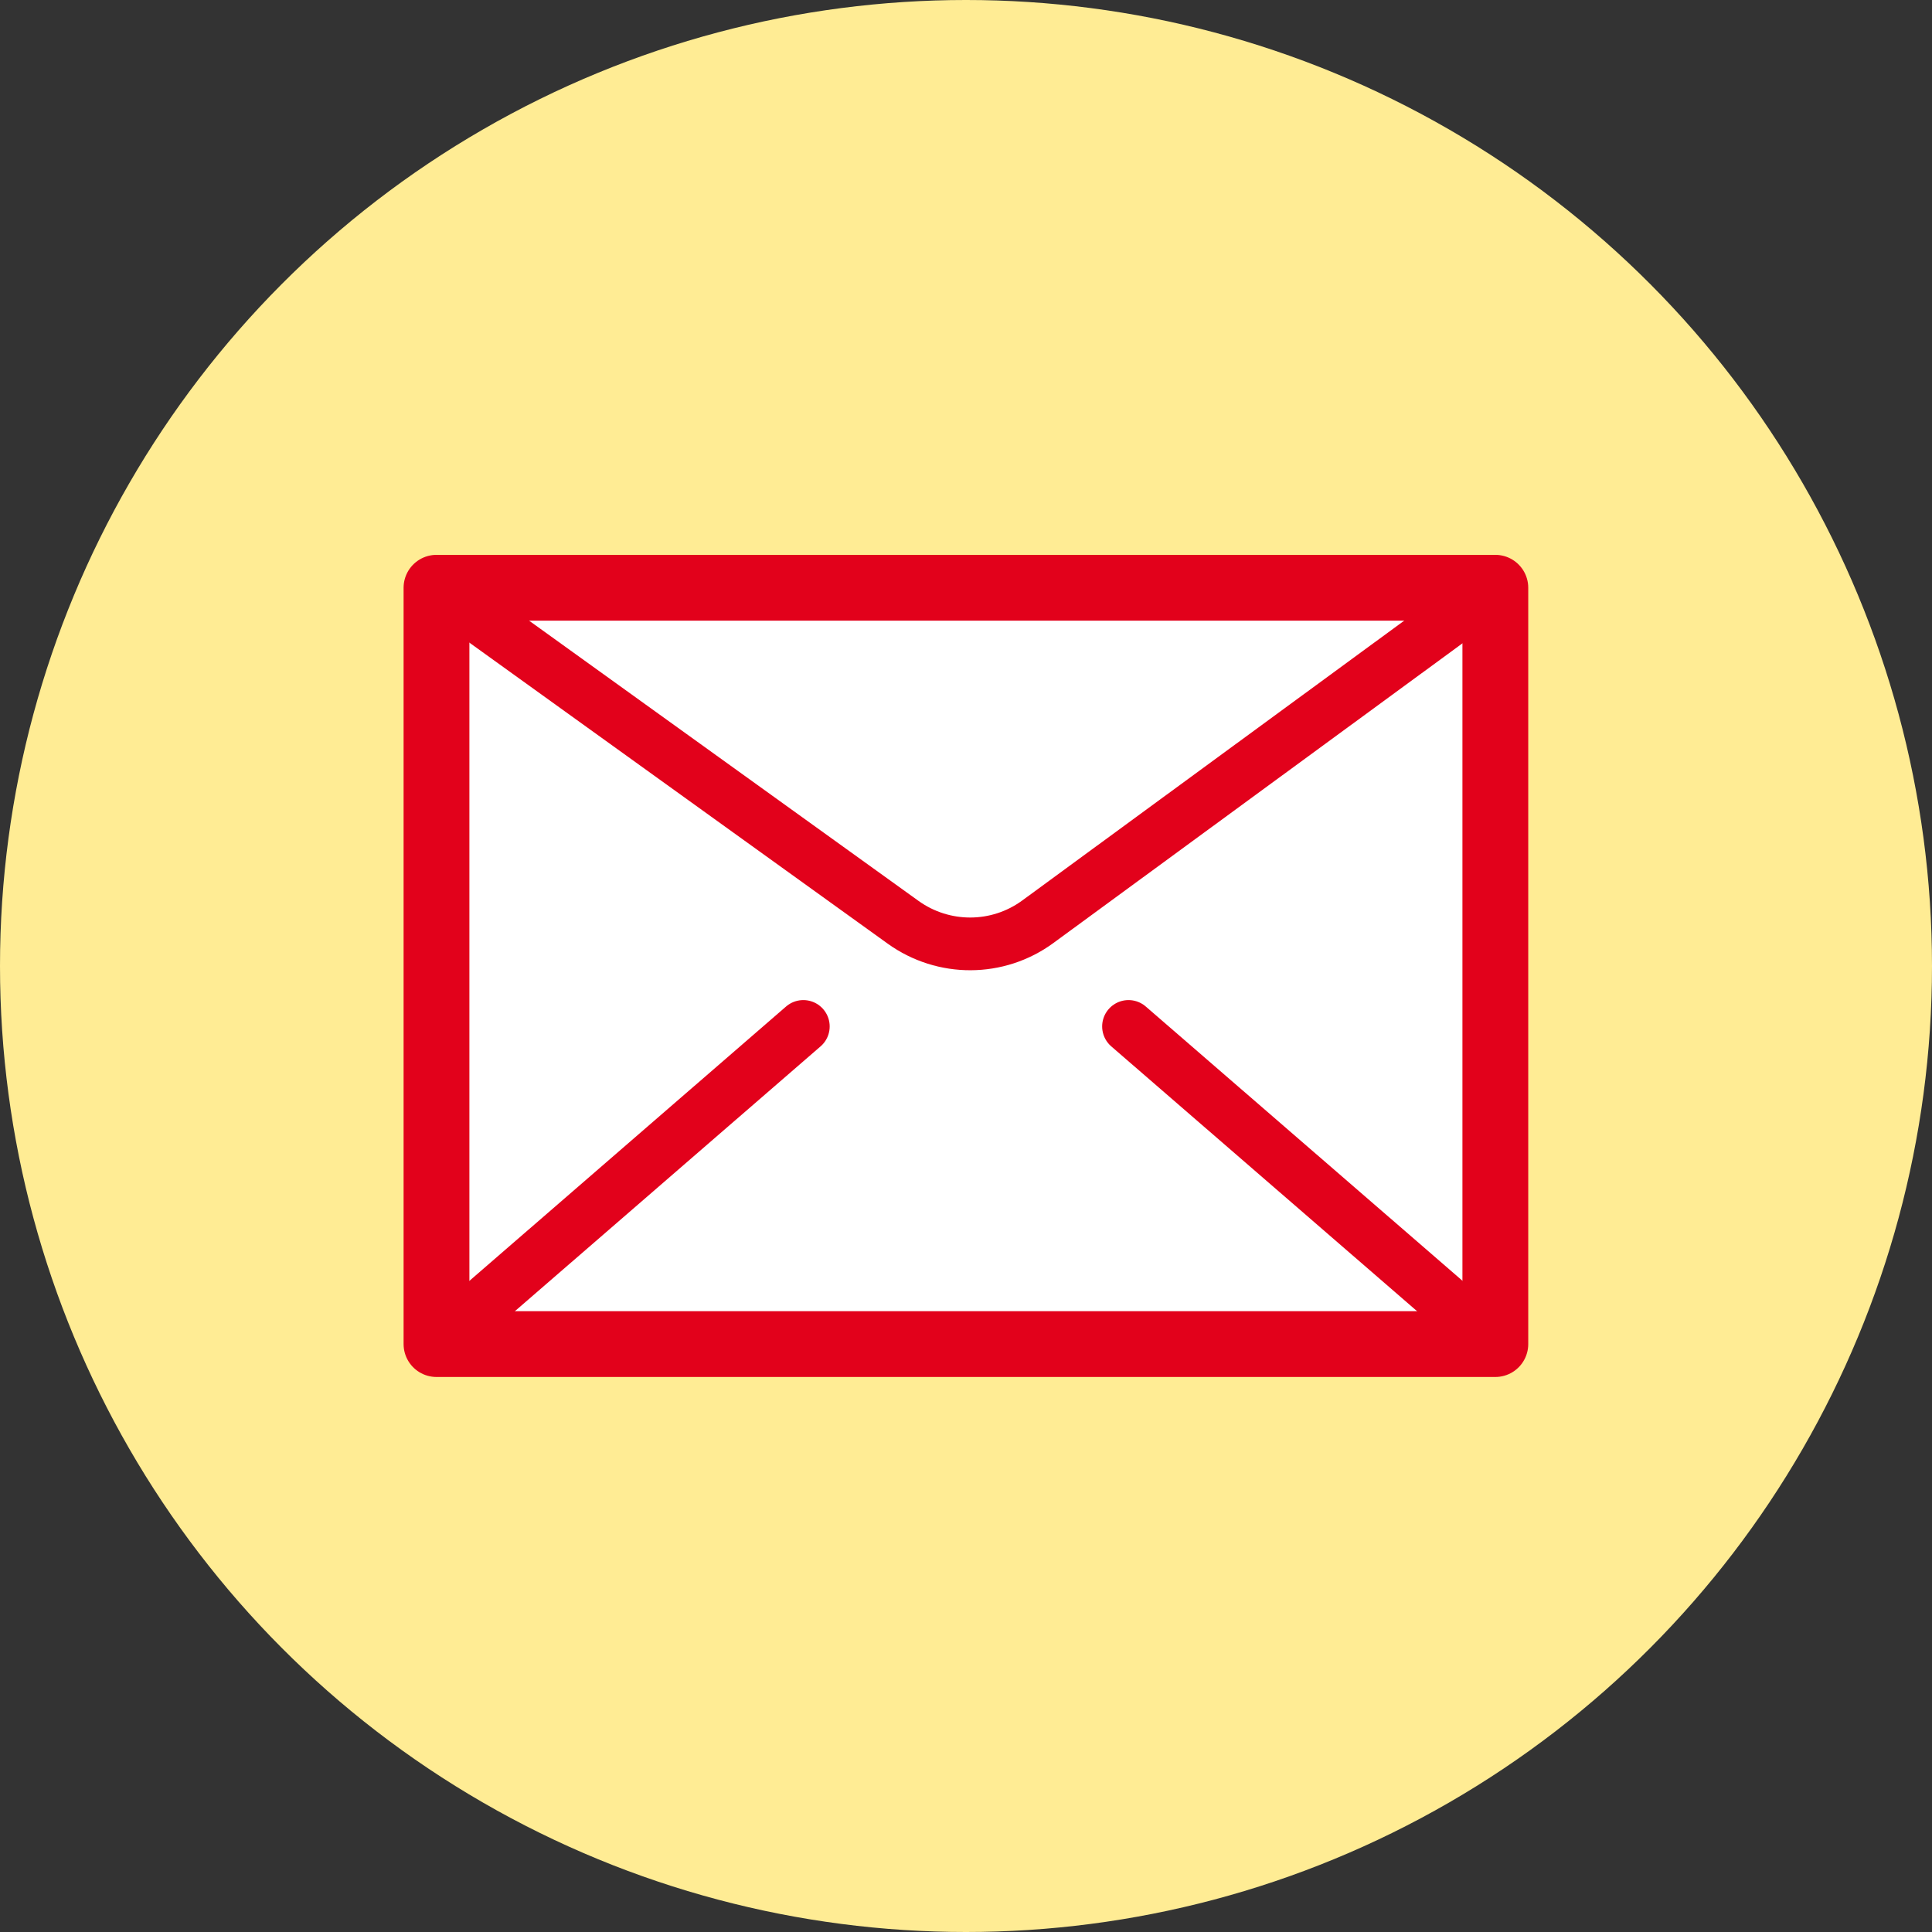
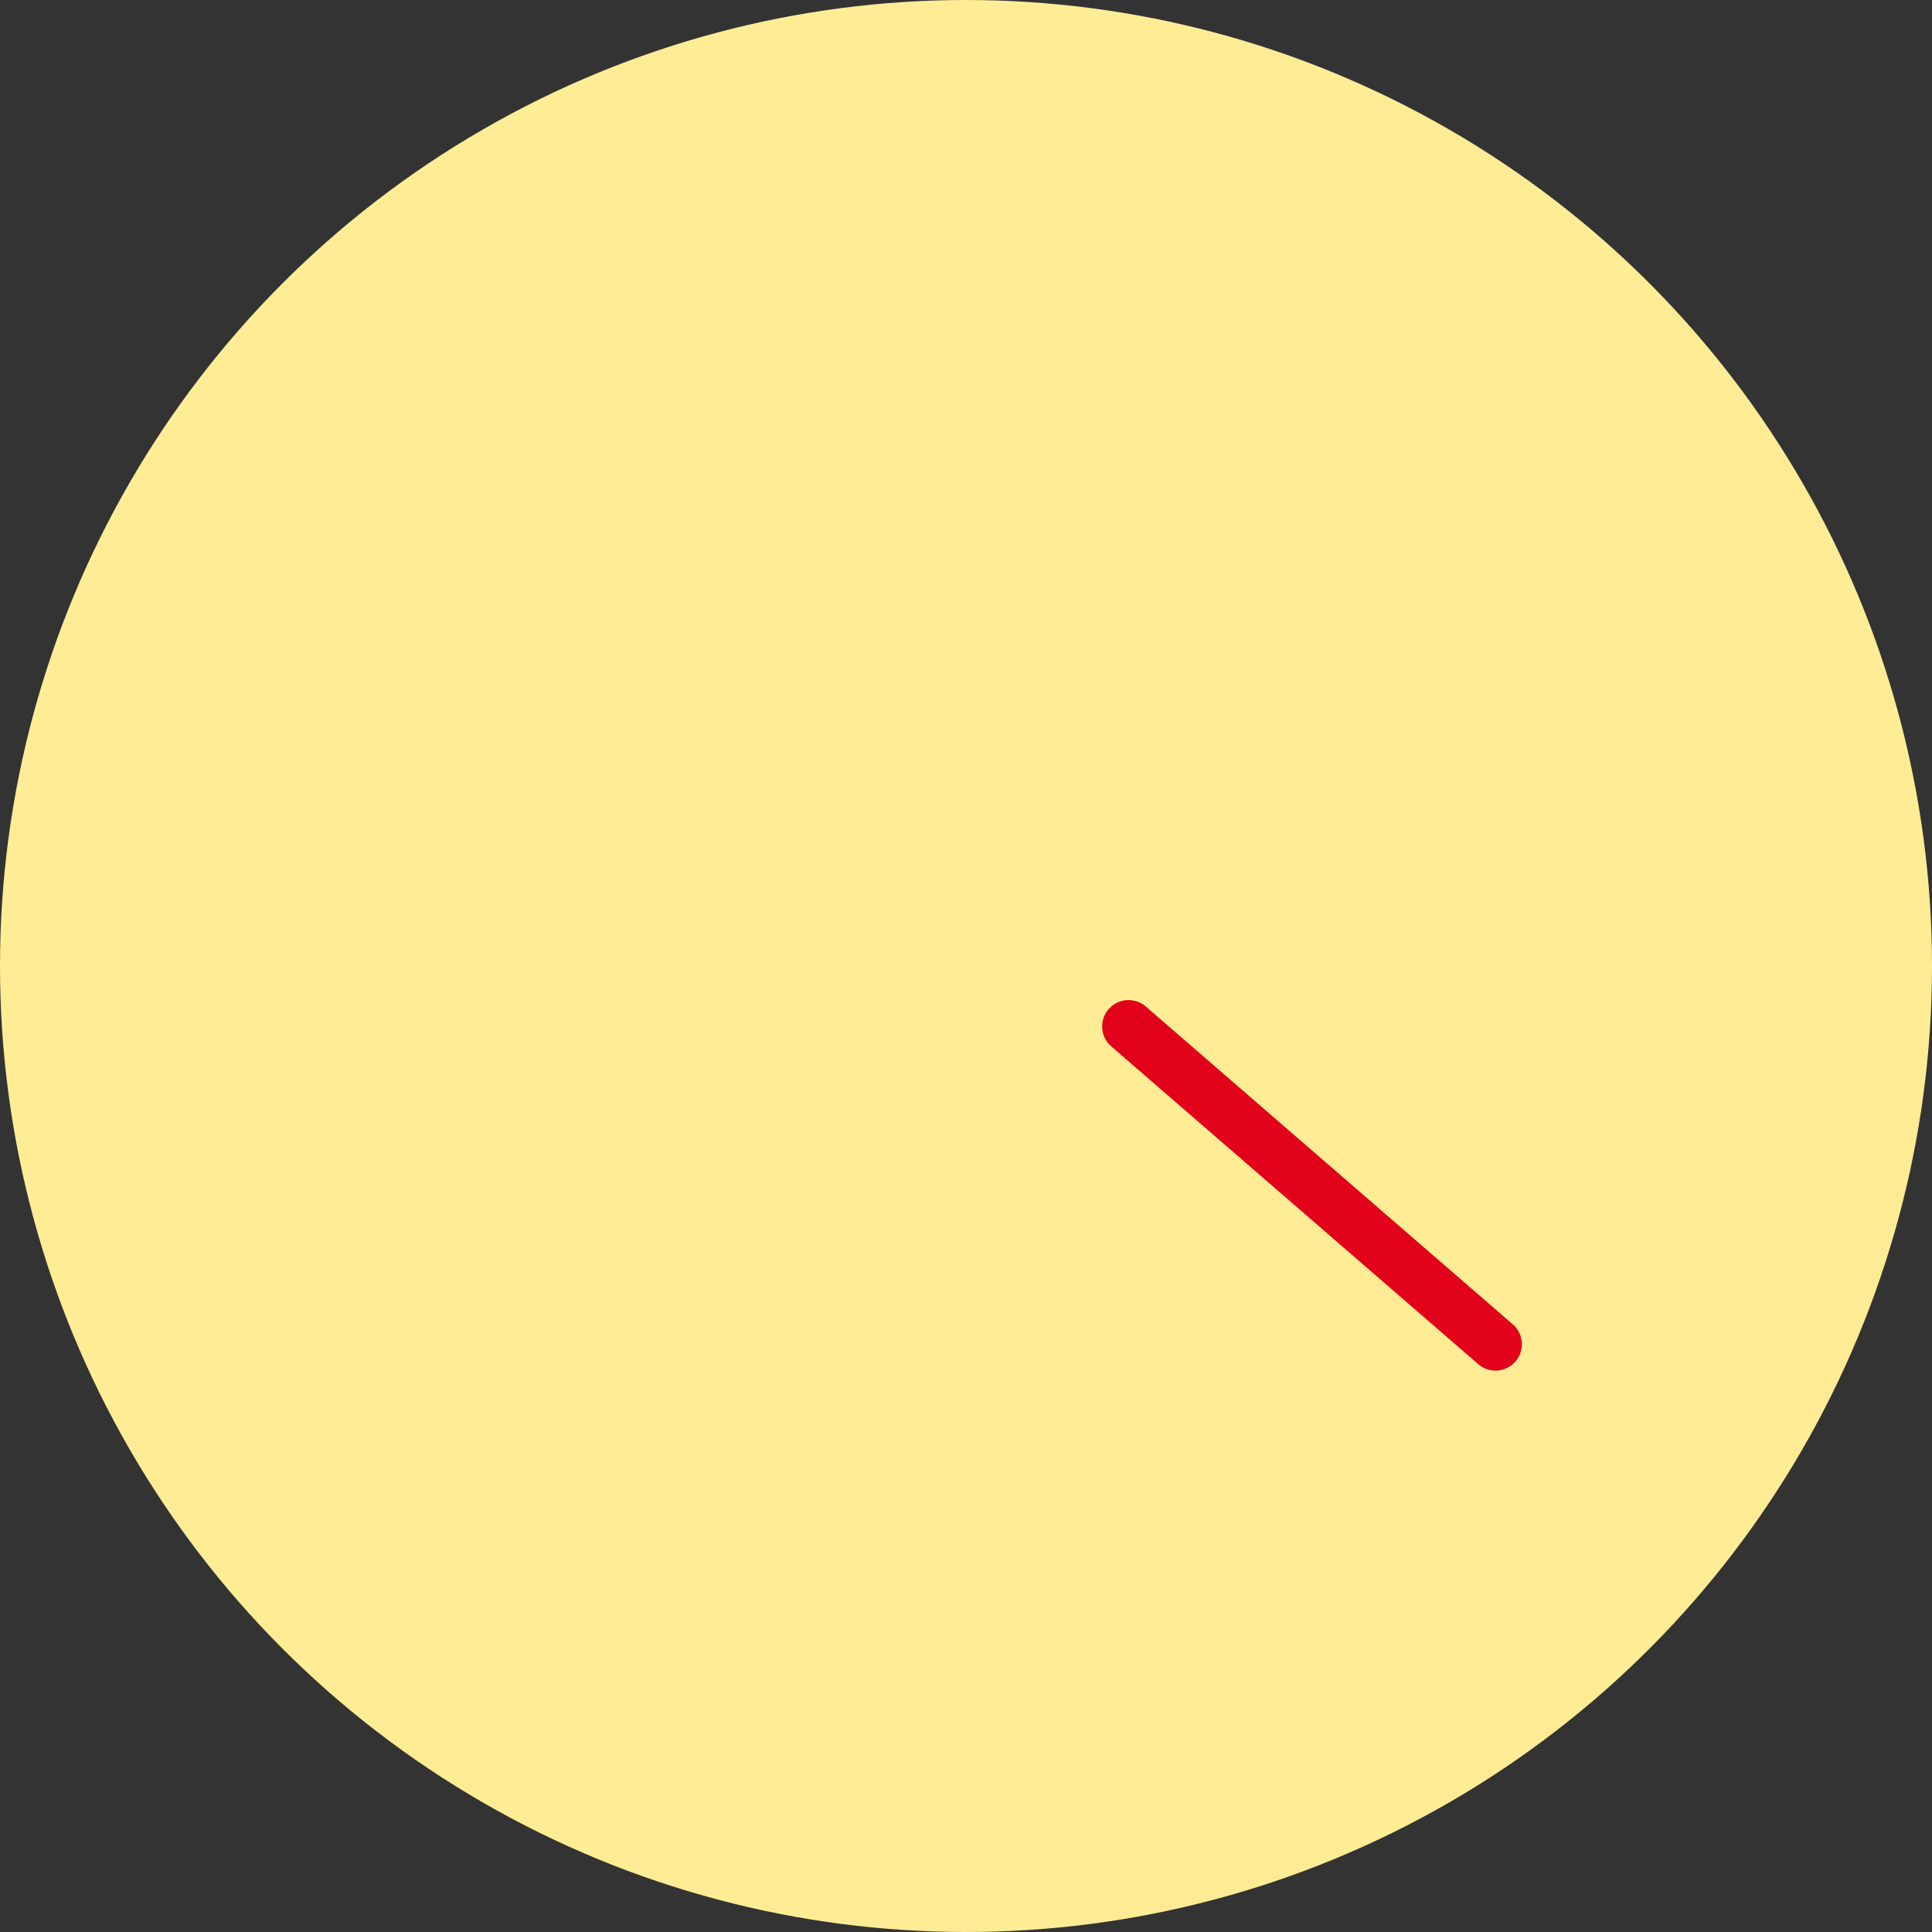
<svg xmlns="http://www.w3.org/2000/svg" id="_レイヤー_2" data-name="レイヤー 2" viewBox="0 0 115.08 115.08">
  <rect x="0" y="0" width="115.08" height="115.08" fill="#333333" stroke="none" />
  <defs>
    <style>
      .cls-1 {
        fill: #fff;
        stroke-width: 3.92px;
      }

      .cls-1, .cls-2 {
        stroke: #e2011b;
        stroke-linecap: round;
        stroke-linejoin: round;
      }

      .cls-3 {
        fill: #ffec94;
      }

      .cls-2 {
        fill: none;
        stroke-width: 3.14px;
      }
    </style>
  </defs>
  <g id="_レイアウト" data-name="レイアウト">
    <circle class="cls-3" cx="57.54" cy="57.54" r="57.54" />
    <g>
-       <rect class="cls-1" x="26" y="35.01" width="63.07" height="45.05" />
-       <path class="cls-2" d="M26.27,35.13l27.53,19.81c2.4,1.72,5.63,1.71,8.01-.03l27-19.78" />
-       <line class="cls-2" x1="26" y1="80.07" x2="47.85" y2="61.14" />
      <line class="cls-2" x1="89.08" y1="80.07" x2="67.22" y2="61.14" />
    </g>
  </g>
</svg>